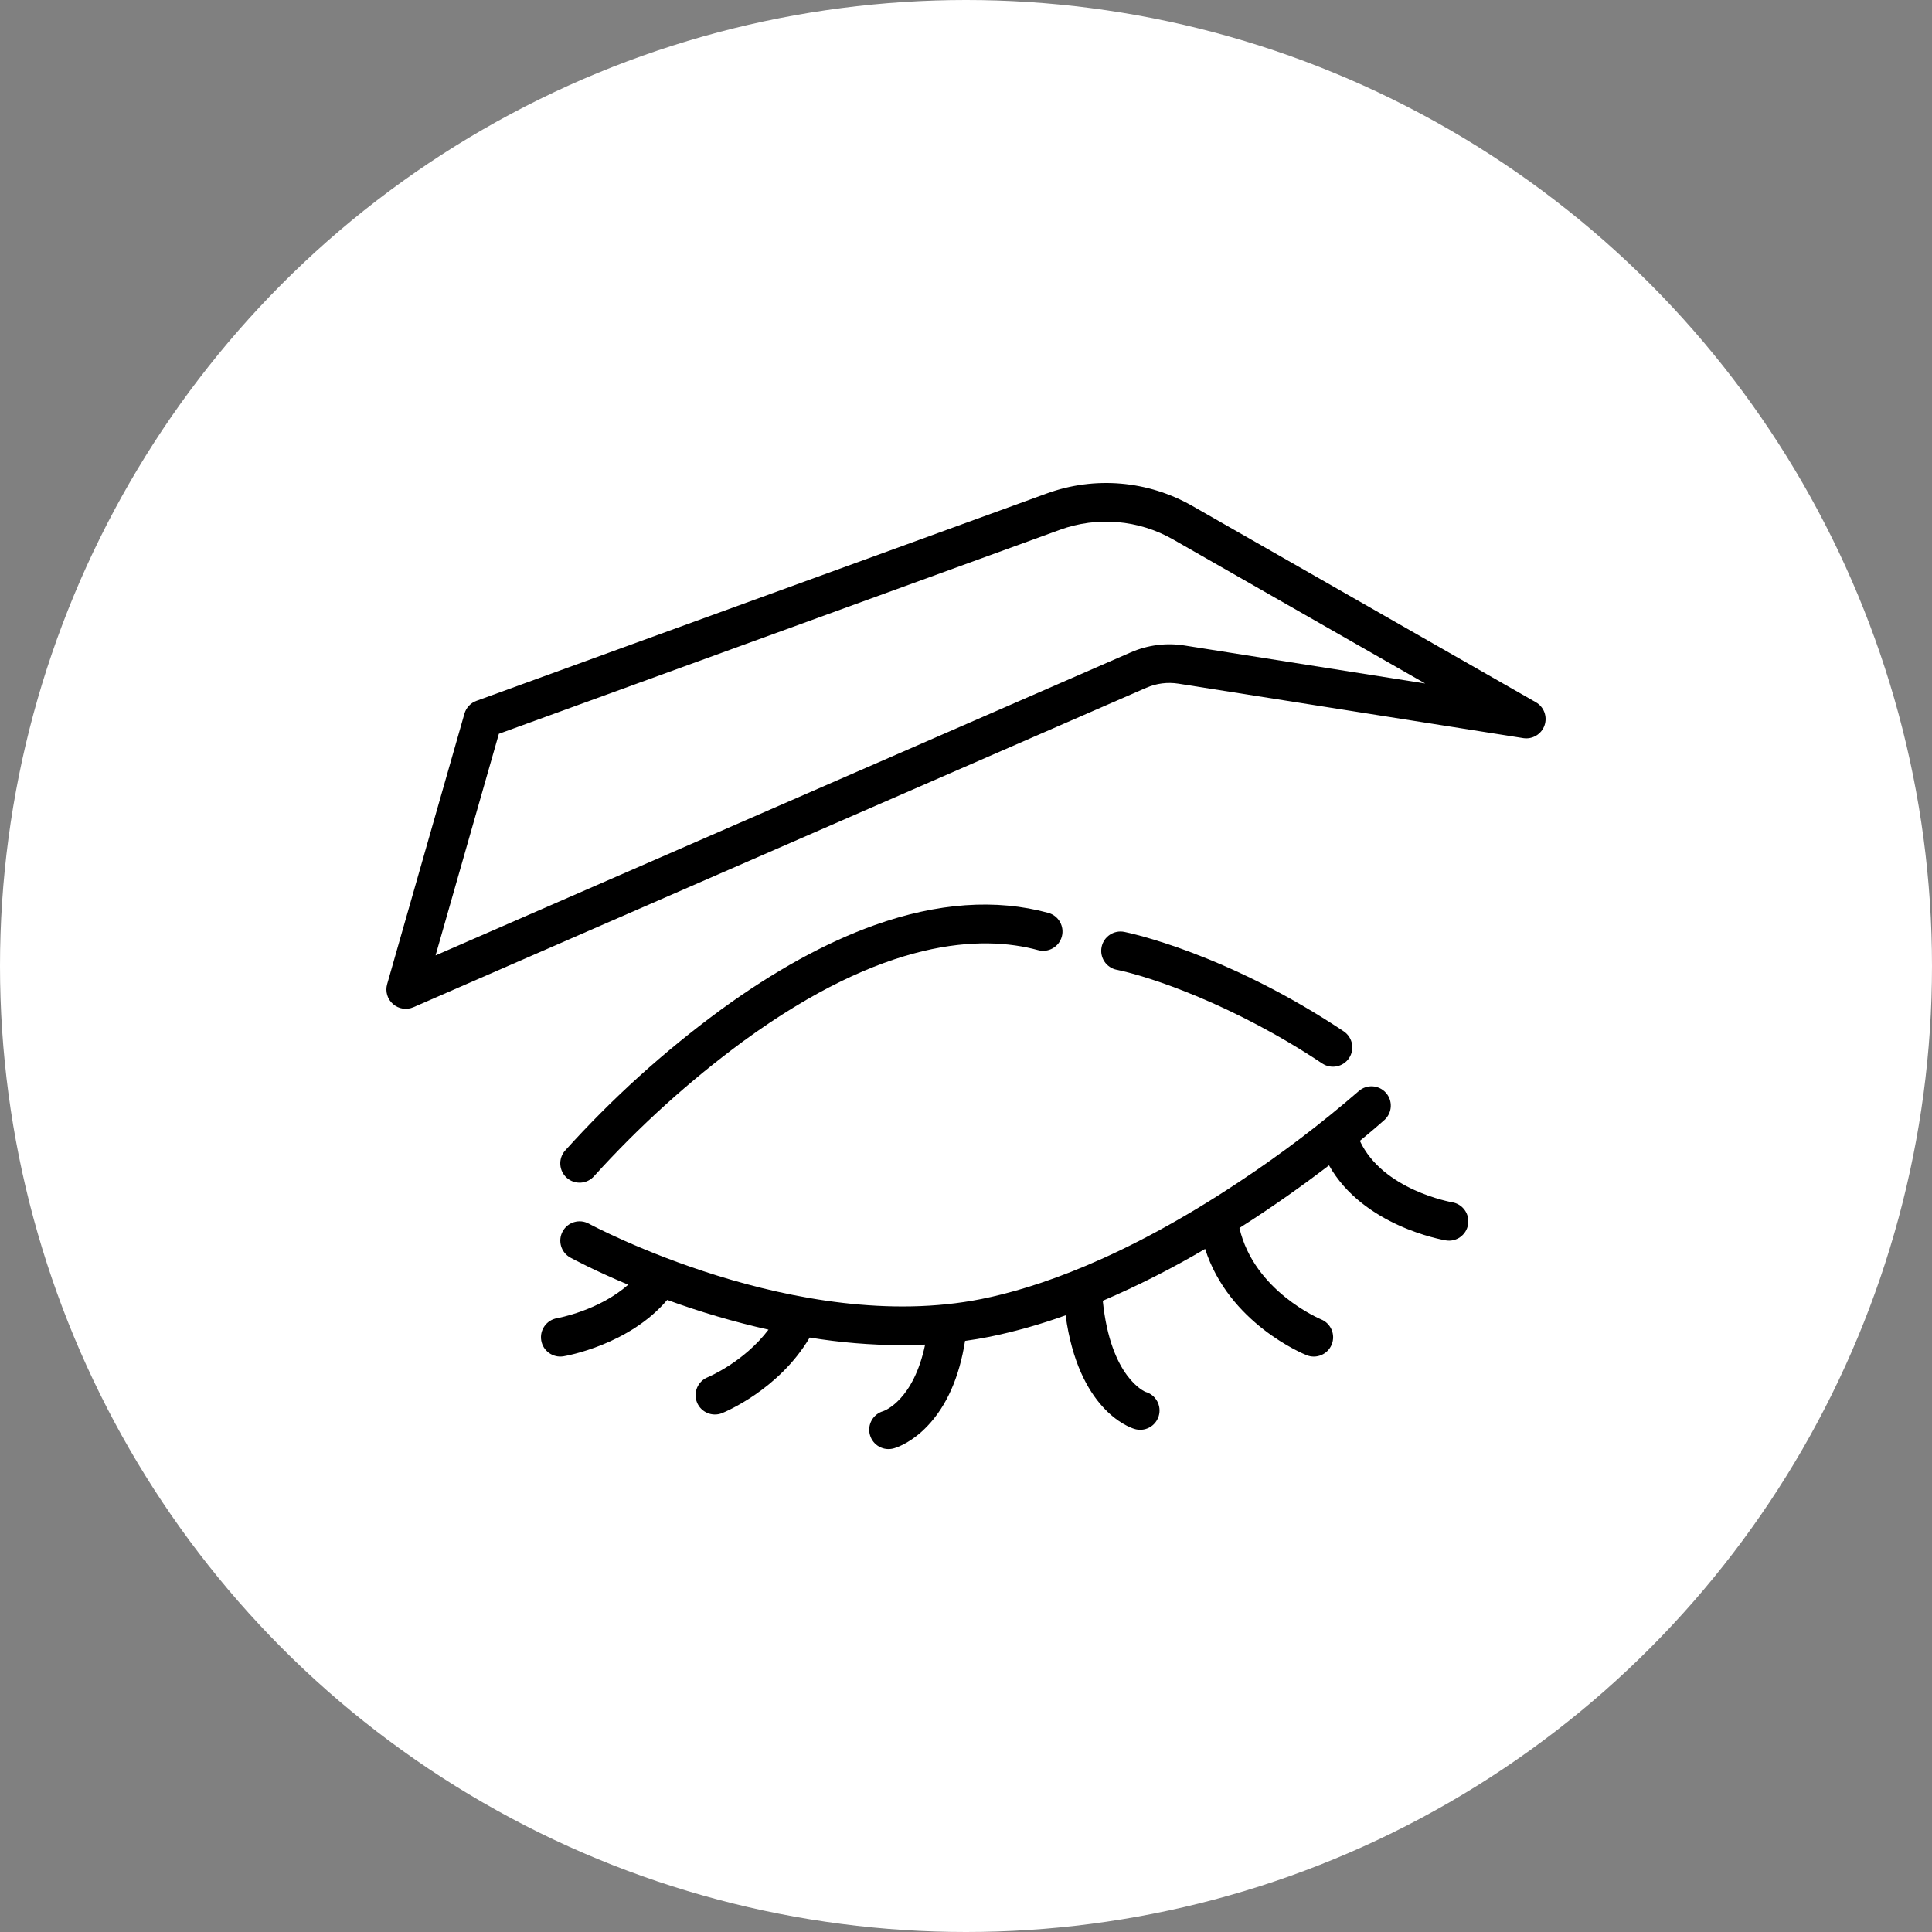
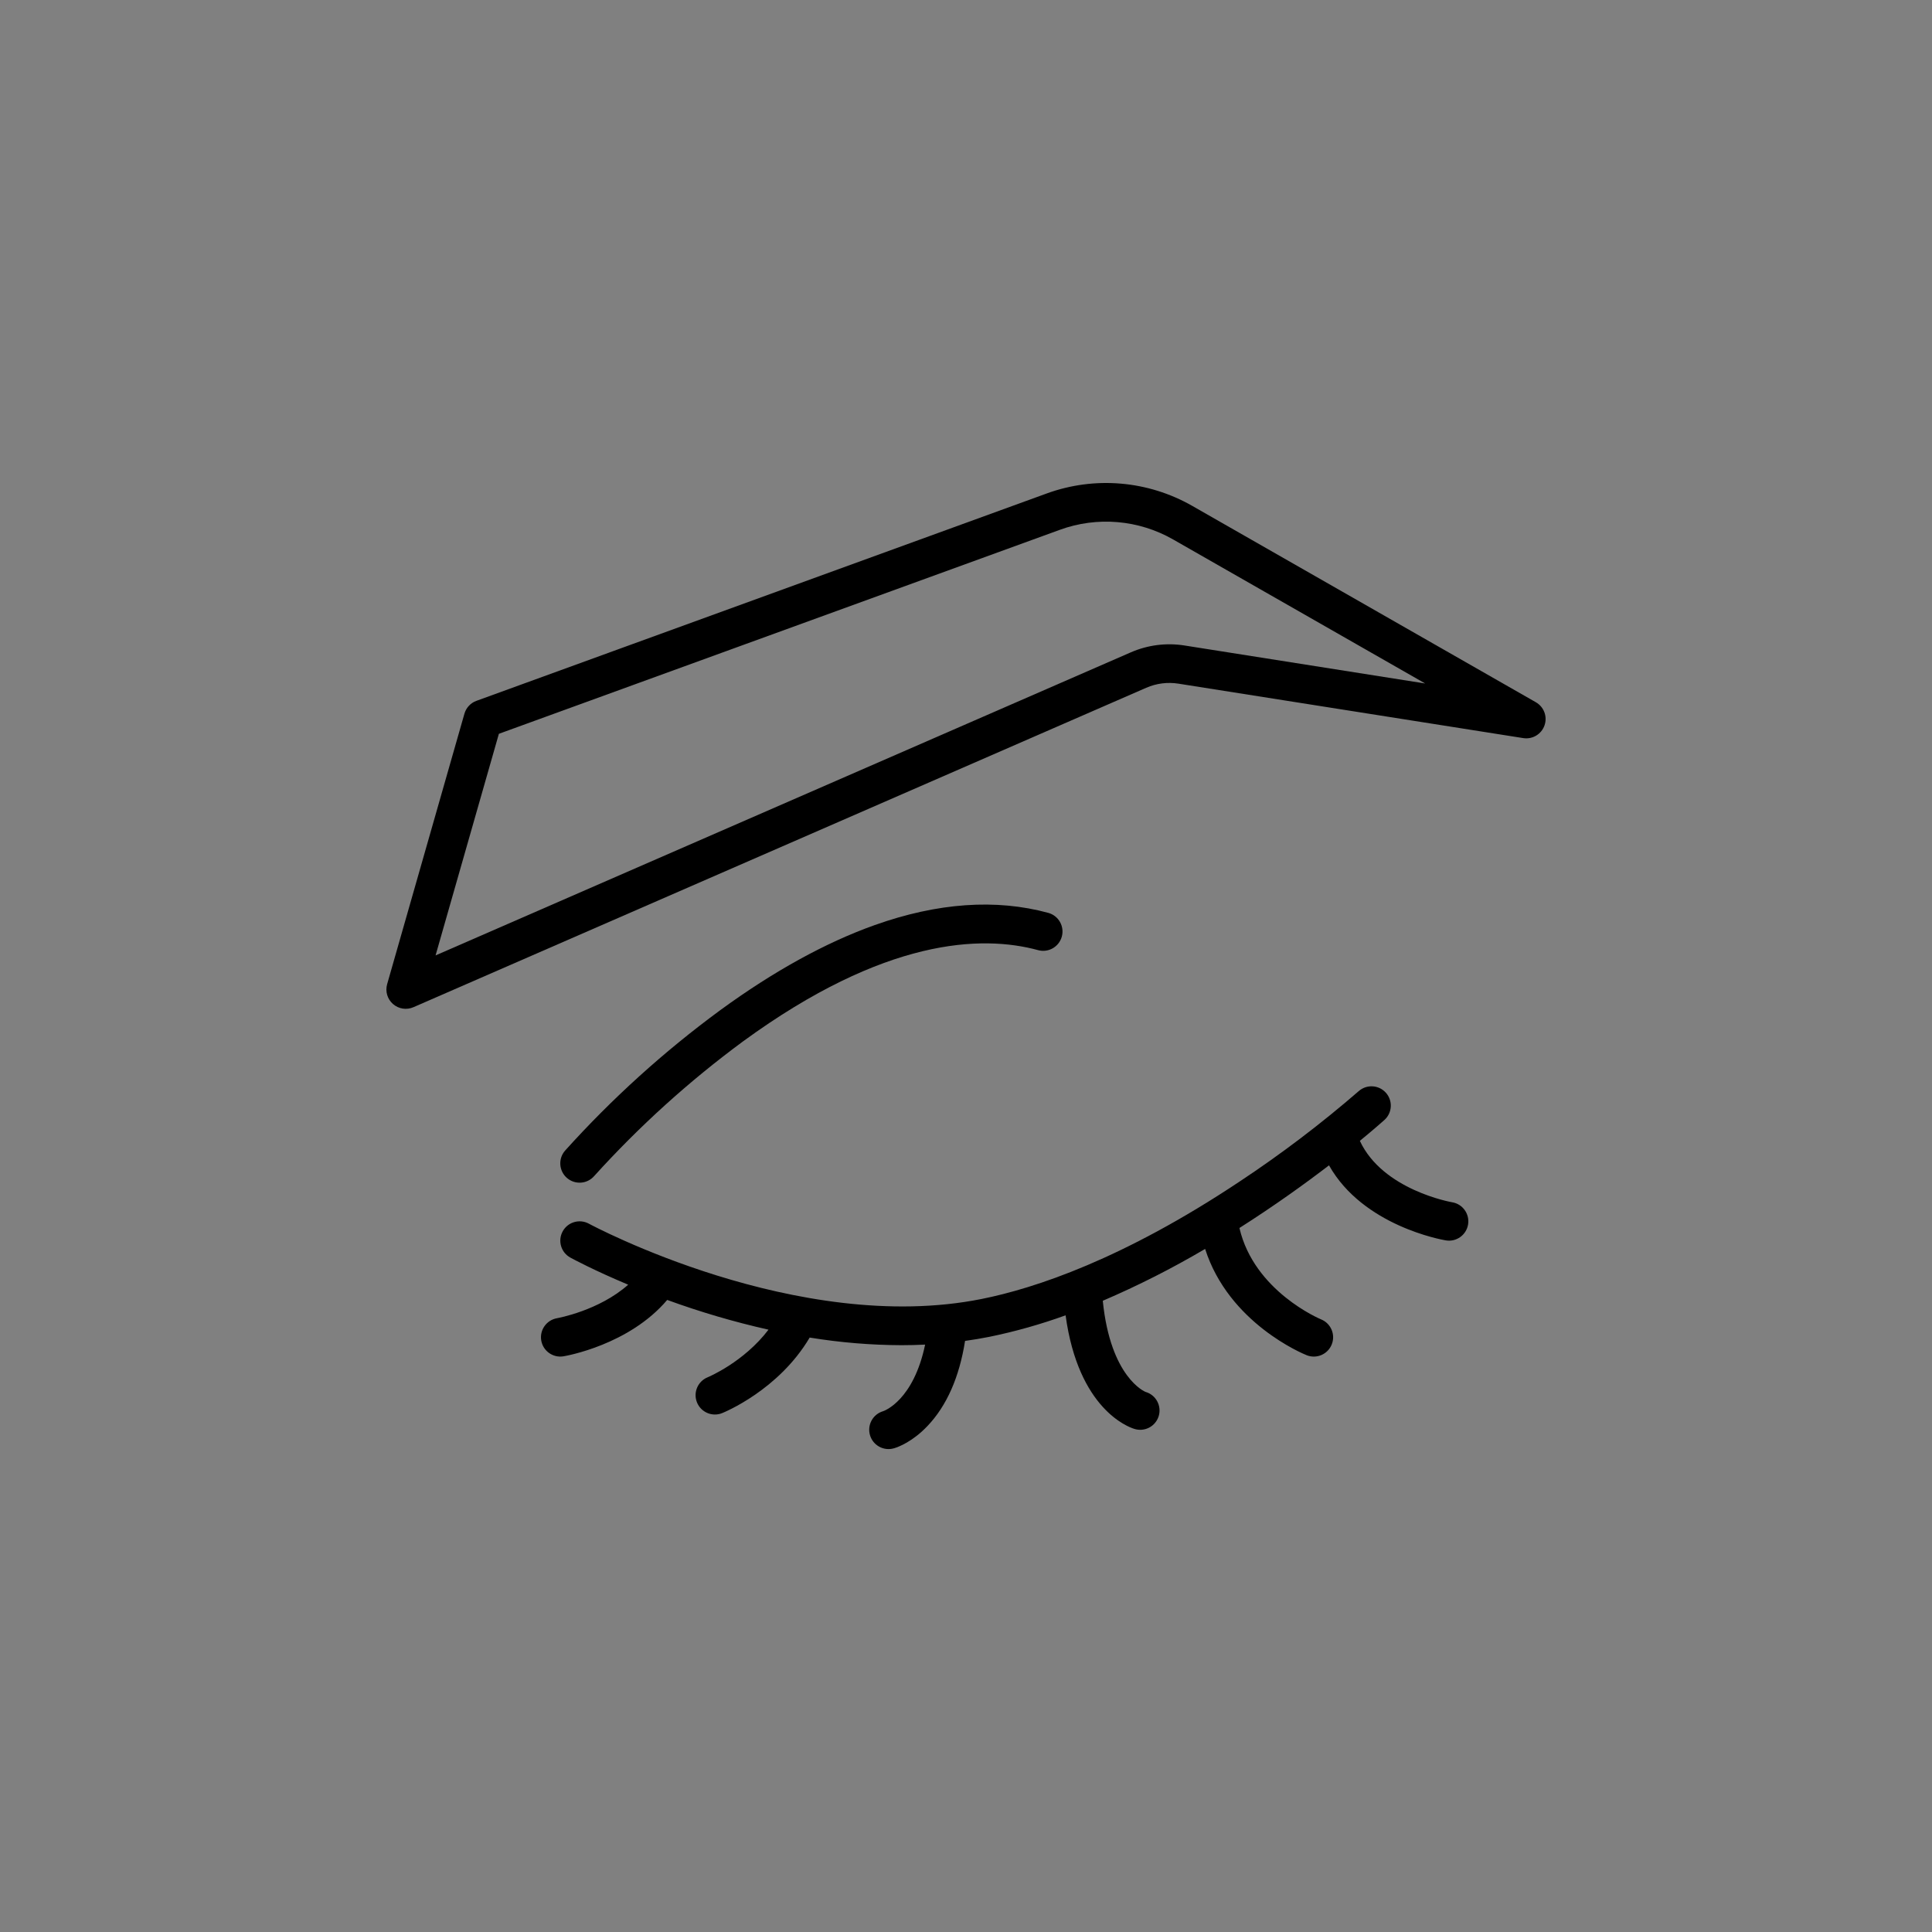
<svg xmlns="http://www.w3.org/2000/svg" width="200" height="200" viewBox="0 0 200 200" fill="none">
  <rect x="0" y="0" width="200" height="200" fill="#808080" stroke="none" />
-   <circle cx="100" cy="100" r="100" fill="white" />
  <path d="M158.99 72.695L123.43 52.374C118.837 49.746 113.319 49.274 108.348 51.087L49.316 72.552C48.714 72.771 48.253 73.266 48.077 73.883L40.077 101.882C39.864 102.627 40.1 103.427 40.683 103.937C41.266 104.446 42.09 104.574 42.8 104.265L118.659 71.198C119.706 70.74 120.864 70.593 121.992 70.772L157.687 76.408C158.641 76.559 159.566 76.006 159.886 75.096C160.207 74.184 159.83 73.174 158.991 72.696L158.99 72.695ZM122.616 66.82C120.735 66.522 118.807 66.769 117.061 67.531L45.09 98.904L51.644 75.963L109.716 54.846V54.845C113.583 53.436 117.875 53.803 121.446 55.847L147.535 70.754L122.616 66.82Z" fill="black" />
-   <path d="M58.691 121.942C59.525 122.666 60.788 122.575 61.512 121.741C66.172 116.589 71.337 111.918 76.929 107.796C91.576 97.107 101.623 96.765 107.472 98.361H107.473C108.536 98.646 109.629 98.017 109.919 96.956C110.208 95.893 109.585 94.797 108.525 94.502C103.105 93.024 97.056 93.449 90.546 95.766C85.472 97.573 80.097 100.533 74.57 104.566H74.571C68.728 108.857 63.339 113.734 58.488 119.121C58.141 119.522 57.967 120.044 58.005 120.574C58.043 121.102 58.289 121.595 58.69 121.943L58.691 121.942Z" fill="black" />
-   <path d="M136.888 110.096C137.806 110.701 139.042 110.45 139.653 109.535C140.263 108.62 140.019 107.383 139.107 106.767C126.918 98.642 116.815 96.555 116.391 96.47H116.39C115.307 96.253 114.253 96.955 114.036 98.038C113.819 99.121 114.52 100.175 115.603 100.392C118.948 101.069 127.698 103.968 136.888 110.096L136.888 110.096Z" fill="black" />
+   <path d="M58.691 121.942C59.525 122.666 60.788 122.575 61.512 121.741C66.172 116.589 71.337 111.918 76.929 107.796C91.576 97.107 101.623 96.765 107.472 98.361H107.473C108.536 98.646 109.629 98.017 109.919 96.956C110.208 95.893 109.585 94.797 108.525 94.502C103.105 93.024 97.056 93.449 90.546 95.766C85.472 97.573 80.097 100.533 74.57 104.566C68.728 108.857 63.339 113.734 58.488 119.121C58.141 119.522 57.967 120.044 58.005 120.574C58.043 121.102 58.289 121.595 58.69 121.943L58.691 121.942Z" fill="black" />
  <path d="M150.328 124.459C150.251 124.446 143.144 123.203 140.772 118.1C142.269 116.872 143.172 116.066 143.337 115.918L143.337 115.919C144.137 115.175 144.193 113.928 143.462 113.116C142.732 112.305 141.486 112.229 140.663 112.946C136.76 116.327 132.643 119.453 128.338 122.303C116.238 130.362 107.123 133.367 101.609 134.471C82.577 138.279 61.173 126.792 60.961 126.676C59.99 126.147 58.776 126.504 58.247 127.474C57.718 128.444 58.076 129.659 59.046 130.187C59.325 130.34 61.529 131.525 65.031 132.991C62.01 135.678 57.739 136.447 57.67 136.459L57.671 136.46C56.582 136.643 55.846 137.674 56.029 138.763C56.212 139.852 57.243 140.587 58.332 140.405C58.632 140.355 65.13 139.218 69.068 134.568C72.494 135.818 75.996 136.847 79.555 137.647C77.001 141.009 73.331 142.547 73.255 142.576C72.234 142.991 71.74 144.153 72.151 145.175C72.562 146.198 73.722 146.695 74.746 146.289C75.002 146.186 80.612 143.889 83.818 138.464C86.957 138.978 90.132 139.242 93.313 139.254C94.129 139.254 94.947 139.234 95.768 139.193C94.568 144.934 91.588 146.031 91.421 146.088L91.42 146.087C90.36 146.397 89.751 147.508 90.061 148.567C90.37 149.628 91.481 150.237 92.542 149.927L92.58 149.916L92.605 149.908C93.009 149.783 94.455 149.254 96.008 147.624C98.004 145.529 99.312 142.565 99.902 138.81C100.734 138.695 101.566 138.558 102.394 138.392L102.393 138.393C105.083 137.842 107.729 137.096 110.31 136.161C111.632 145.862 116.797 147.725 117.417 147.915C117.928 148.081 118.483 148.034 118.959 147.786C119.435 147.539 119.791 147.109 119.948 146.597C120.105 146.083 120.048 145.529 119.792 145.057C119.536 144.585 119.101 144.237 118.585 144.09C118.548 144.078 114.958 142.625 114.16 134.656V134.655C117.802 133.094 121.34 131.301 124.754 129.288C127.211 136.977 134.895 140.143 135.259 140.288L135.258 140.289C136.283 140.701 137.448 140.204 137.86 139.179C138.272 138.154 137.775 136.989 136.75 136.578C136.677 136.548 129.825 133.683 128.306 127.121C131.936 124.815 135.1 122.534 137.578 120.635C141.103 126.904 149.284 128.34 149.673 128.405C150.762 128.587 151.793 127.85 151.974 126.761C152.155 125.671 151.419 124.64 150.329 124.459L150.328 124.459ZM91.424 146.087L91.46 146.076C91.449 146.082 91.435 146.084 91.424 146.087Z" fill="black" />
</svg>